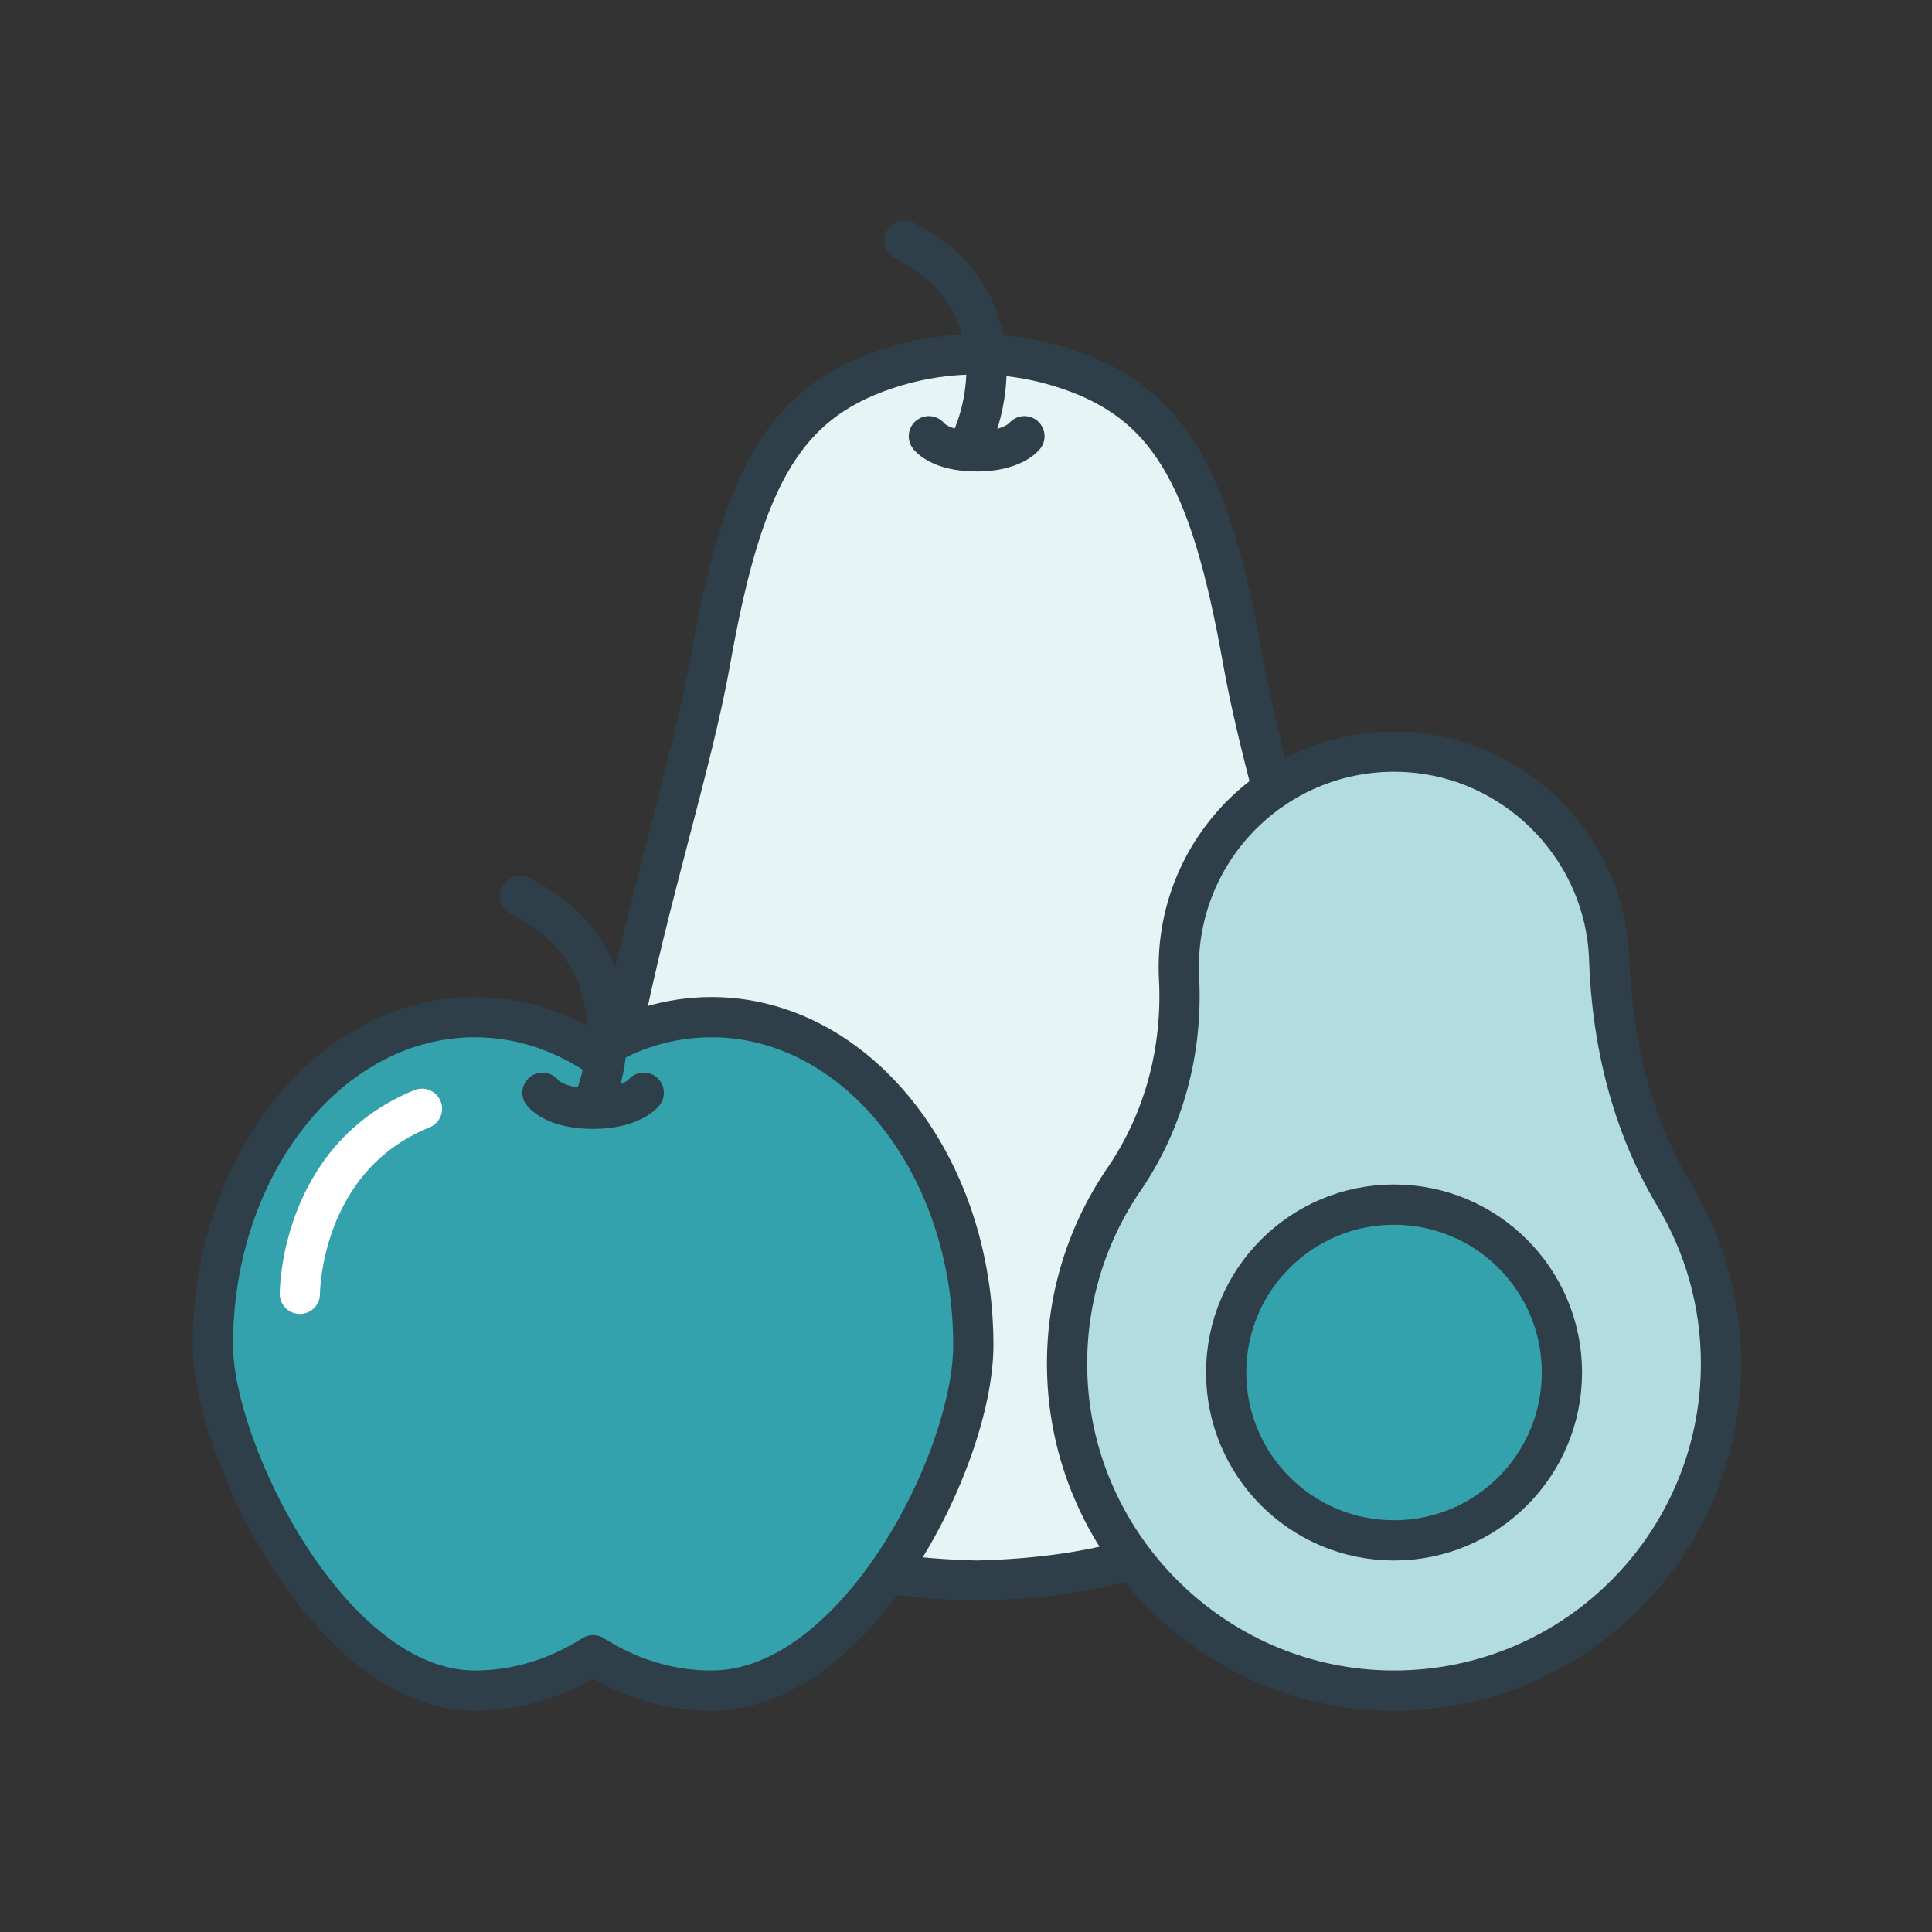
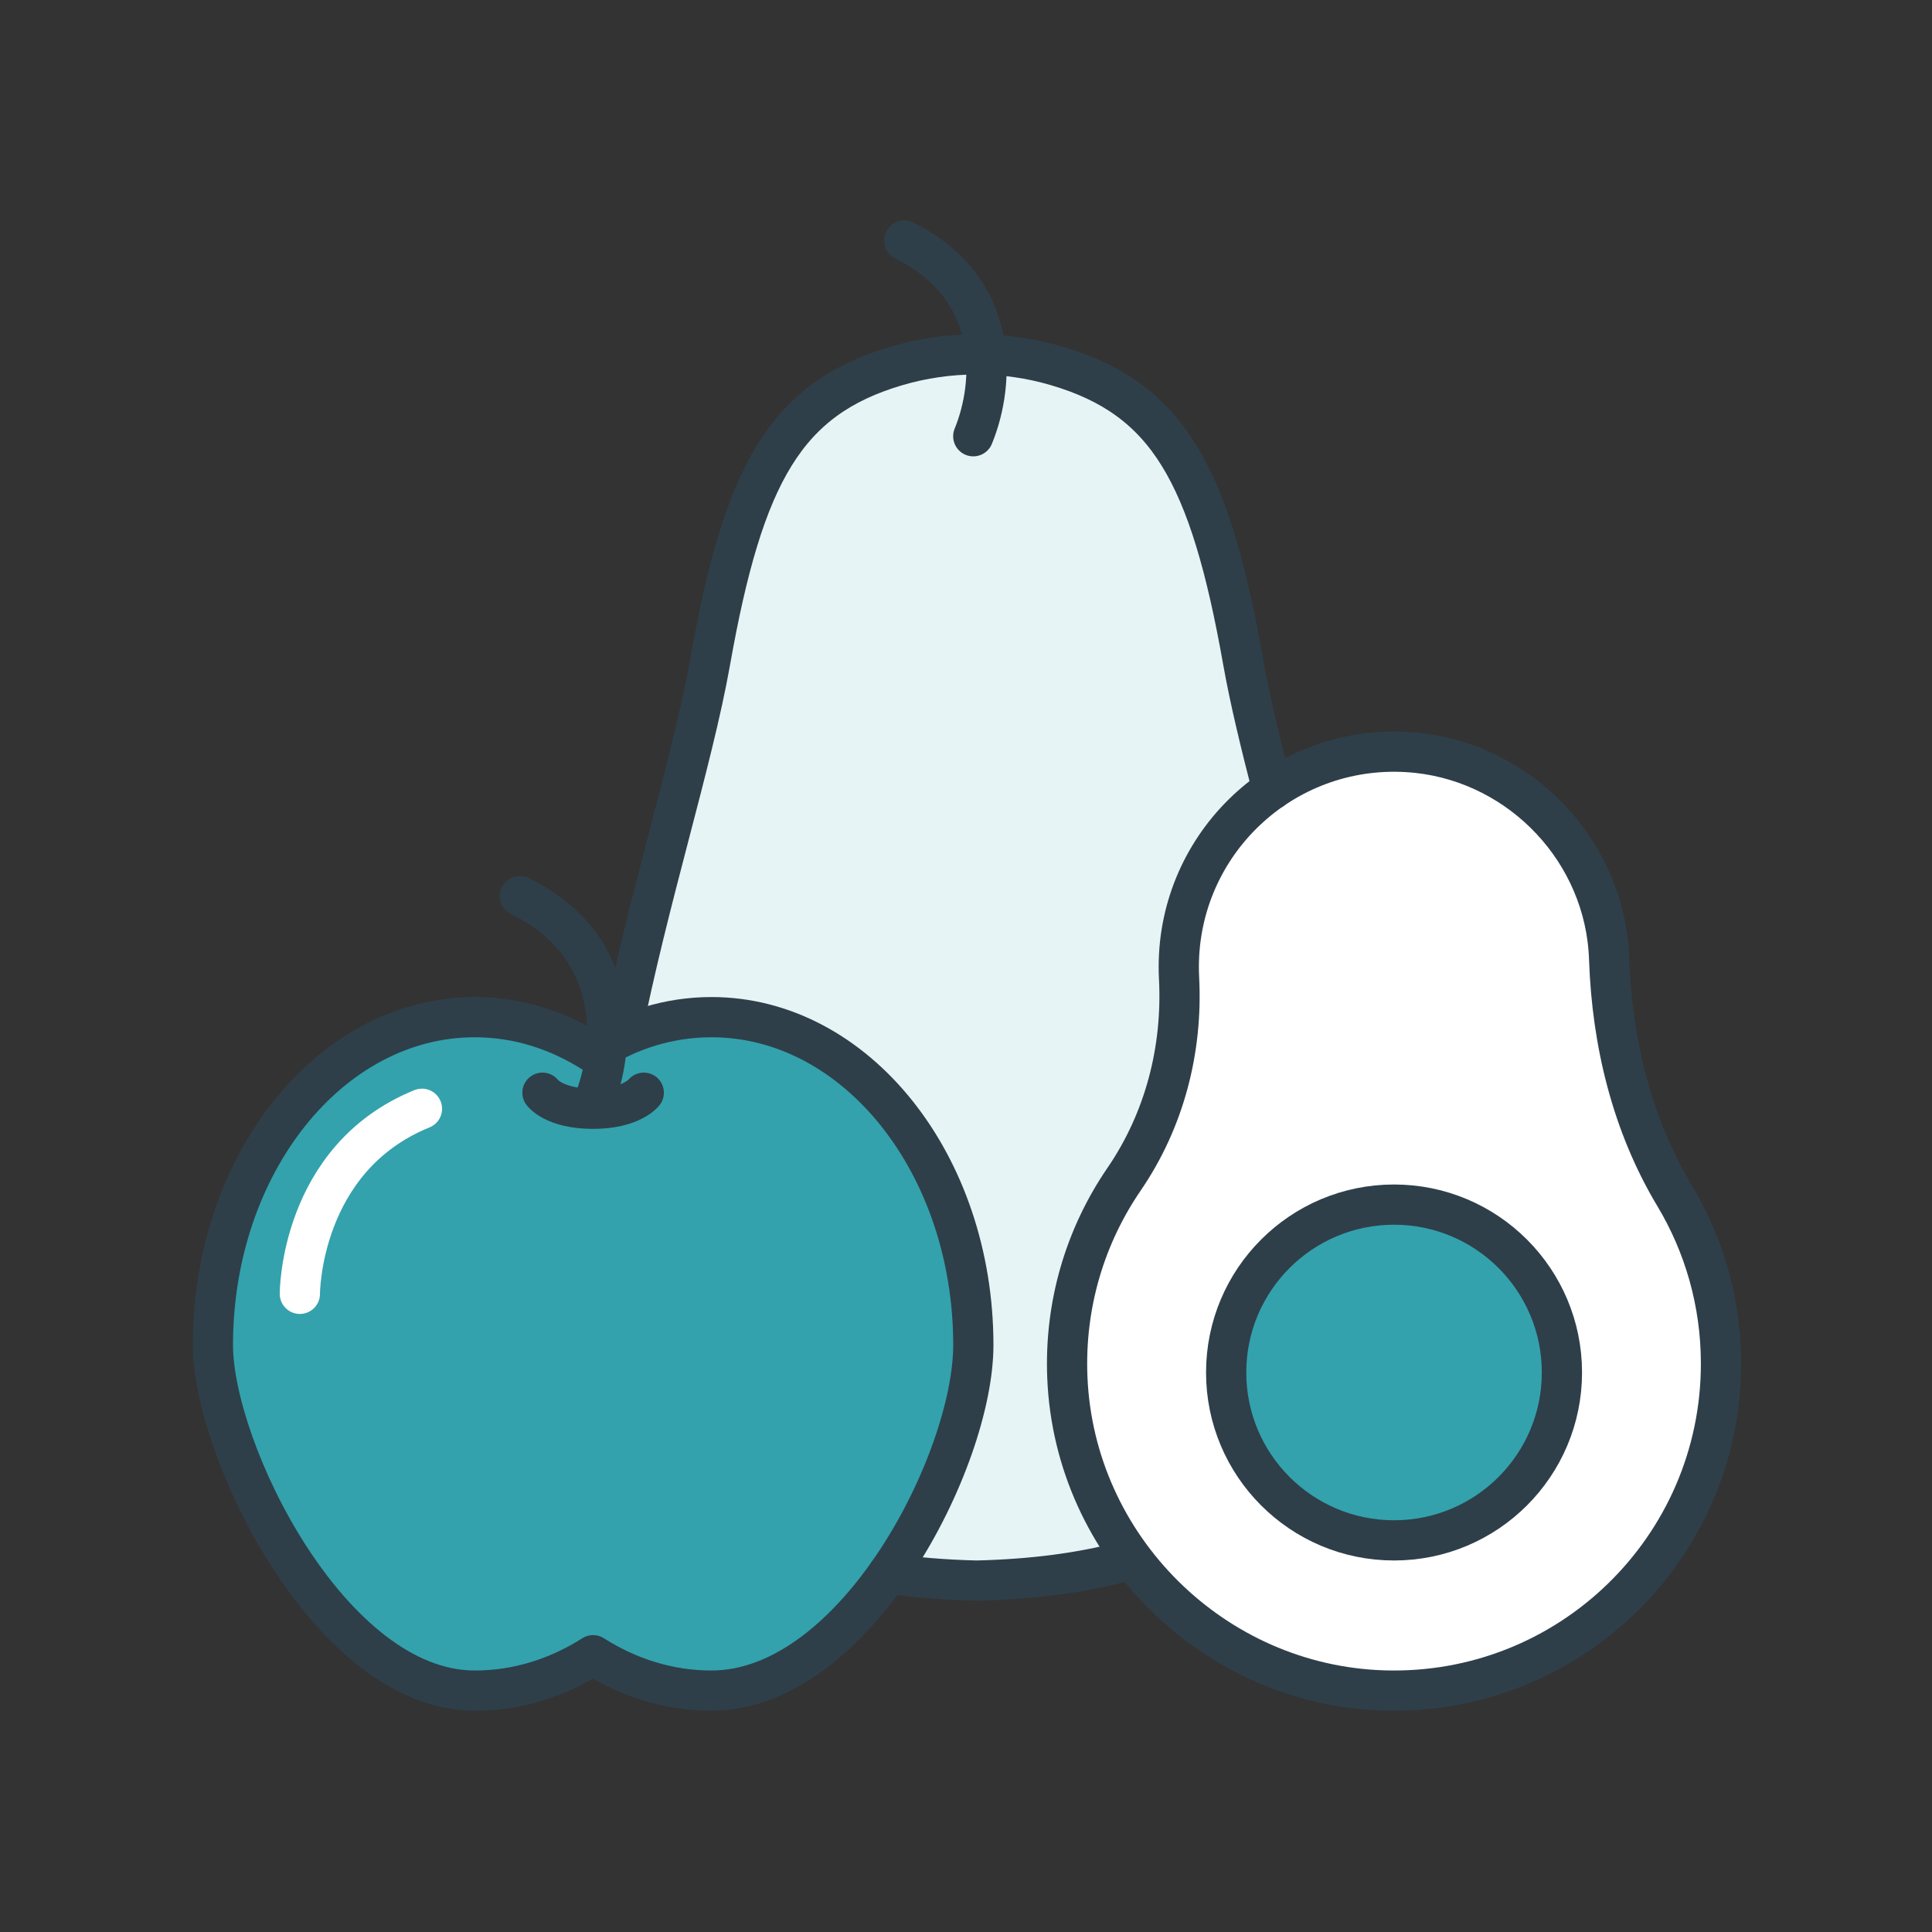
<svg xmlns="http://www.w3.org/2000/svg" id="Layer_1" data-name="Layer 1" viewBox="0 0 288.168 288.168">
  <rect x="0" y="0" width="288.168" height="288.168" fill="#333333" stroke="none" />
  <defs>
    <style>
      .cls-1, .cls-2, .cls-3 {
        fill: #008b99;
      }

      .cls-4 {
        fill: #fff;
      }

      .cls-5 {
        stroke: #fff;
      }

      .cls-5, .cls-6 {
        fill: none;
        stroke-linecap: round;
        stroke-linejoin: round;
        stroke-width: 6px;
      }

      .cls-7 {
        opacity: .1;
      }

      .cls-6 {
        stroke: #2e3f4a;
      }

      .cls-2 {
        opacity: .3;
      }

      .cls-3 {
        opacity: .8;
      }
    </style>
  </defs>
  <g>
    <path class="cls-4" d="M249.787,178.369c-6.383-10.644-9.341-22.88-9.771-35.284-.018-.514-.047-1.03-.09-1.549-1.281-15.728-14.177-28.369-29.927-29.357-7.526-.472-14.537,1.653-20.227,5.561-1.784-6.945-3.359-13.414-4.37-19.113-4.976-28.056-11.28-39.17-27.775-44.046-7.786-2.301-16.127-2.301-23.913,0-16.495,4.875-22.799,15.989-27.775,44.046-2.678,15.099-9.302,35.579-13.339,56.106-1.419.657-2.799,1.412-4.136,2.261-5.302-3.369-11.295-5.28-17.648-5.28-21.574,0-39.063,21.9-39.063,48.915,0,15.66,17.489,51.535,39.063,51.535,6.353,0,12.346-1.911,17.648-5.28,5.302,3.369,11.295,5.28,17.648,5.28,10.162,0,19.416-7.633,26.364-17.498,4.049.596,8.424.975,13.194,1.087,9.035-.213,16.709-1.343,23.235-3.224,8.644,11.515,22.233,19.142,37.485,19.611,27.635.85,50.305-21.3,50.305-48.745,0-9.152-2.523-17.711-6.91-25.026Z" />
    <path class="cls-3" d="M106.114,151.714c-6.353,0-12.346,1.911-17.648,5.28-5.302-3.369-11.295-5.28-17.648-5.28-21.574,0-39.063,21.9-39.063,48.915,0,15.66,17.489,51.535,39.063,51.535,6.353,0,12.346-1.911,17.648-5.28,5.302,3.369,11.295,5.28,17.648,5.28,21.574,0,39.063-34.395,39.063-51.535,0-27.015-17.489-48.915-39.063-48.915Z" />
    <g>
-       <path class="cls-2" d="M249.788,178.904c-6.384-10.644-9.341-22.88-9.771-35.284-.018-.514-.048-1.03-.09-1.549-1.281-15.729-14.178-28.369-29.927-29.357-18.671-1.172-34.18,13.625-34.18,32.043,0,.564.015,1.123.043,1.68.551,10.668-2.177,21.186-8.211,30-5.718,8.353-8.905,18.574-8.45,29.564,1.05,25.347,21.832,45.896,47.19,46.675,27.636.849,50.305-21.3,50.305-48.745,0-9.152-2.523-17.711-6.91-25.026ZM207.929,230.288c-13.83,0-25.04-11.211-25.04-25.04s11.21-25.04,25.04-25.04,25.04,11.211,25.04,25.04-11.211,25.04-25.04,25.04Z" />
      <circle class="cls-3" cx="207.929" cy="205.249" r="25.04" />
    </g>
    <g class="cls-7">
      <path class="cls-1" d="M167.898,176.437c6.034-8.815,8.762-19.332,8.211-30-.028-.556-.043-1.116-.043-1.68,0-10.861,5.395-20.459,13.649-26.269-1.863-7.228-3.515-13.957-4.562-19.86-4.976-28.056-11.28-39.17-27.775-44.046-7.786-2.301-16.127-2.301-23.913,0-16.494,4.875-22.799,15.989-27.775,44.046-2.689,15.166-9.362,35.762-13.394,56.381,4.364-2.115,9.101-3.294,14.062-3.294,21.574,0,39.063,21.9,39.063,48.915,0,9.085-4.915,23.016-12.745,34.105,3.923.557,8.152.911,12.745,1.02,9.074-.214,16.776-1.353,23.321-3.249-5.485-7.525-8.887-16.648-9.295-26.505-.455-10.99,2.732-21.211,8.45-29.564Z" />
    </g>
    <g>
      <path class="cls-6" d="M106.114,151.714c-6.353,0-12.346,1.911-17.648,5.28-5.302-3.369-11.295-5.28-17.648-5.28-21.574,0-39.063,21.9-39.063,48.915,0,15.66,17.489,51.535,39.063,51.535,6.353,0,12.346-1.911,17.648-5.28,5.302,3.369,11.295,5.28,17.648,5.28,21.574,0,39.063-34.395,39.063-51.535,0-27.015-17.489-48.915-39.063-48.915Z" />
      <path class="cls-6" d="M77.546,133.652c15.246,7.489,14.37,22.54,10.92,30.931" />
      <path class="cls-6" d="M80.911,162.984s1.711,2.394,7.555,2.394c5.712,0,7.555-2.394,7.555-2.394" />
    </g>
    <g>
      <path class="cls-6" d="M189.773,117.741c-1.785-6.947-3.358-13.413-4.369-19.113-4.976-28.056-11.28-39.17-27.775-44.046-7.786-2.301-16.128-2.301-23.913,0-16.494,4.875-22.799,15.989-27.775,44.046-2.678,15.098-9.304,35.579-13.341,56.105" />
      <path class="cls-6" d="M132.475,234.684c4.043.594,8.434.958,13.197,1.07,8.389-.198,15.623-1.175,21.839-2.819" />
      <path class="cls-6" d="M134.866,35.883c14.385,7.066,13.558,21.266,10.303,29.184" />
-       <path class="cls-6" d="M138.544,65.067s1.615,2.259,7.128,2.259c5.389,0,7.128-2.259,7.128-2.259" />
    </g>
    <g>
      <circle class="cls-6" cx="207.929" cy="204.714" r="25.04" />
      <path class="cls-6" d="M240.017,143.085c-.018-.514-.048-1.03-.09-1.549-1.281-15.728-14.177-28.369-29.927-29.357-18.671-1.172-34.18,13.625-34.18,32.043,0,.564.015,1.123.043,1.68.551,10.668-2.177,21.186-8.211,30-5.718,8.353-8.905,18.574-8.45,29.564,1.049,25.347,21.832,45.896,47.189,46.675,27.636.849,50.305-21.301,50.305-48.745,0-9.152-2.523-17.711-6.91-25.026-6.384-10.644-9.341-22.88-9.771-35.284Z" />
    </g>
  </g>
  <path class="cls-5" d="M44.725,192.982s-.044-20.188,18.212-27.604" />
</svg>